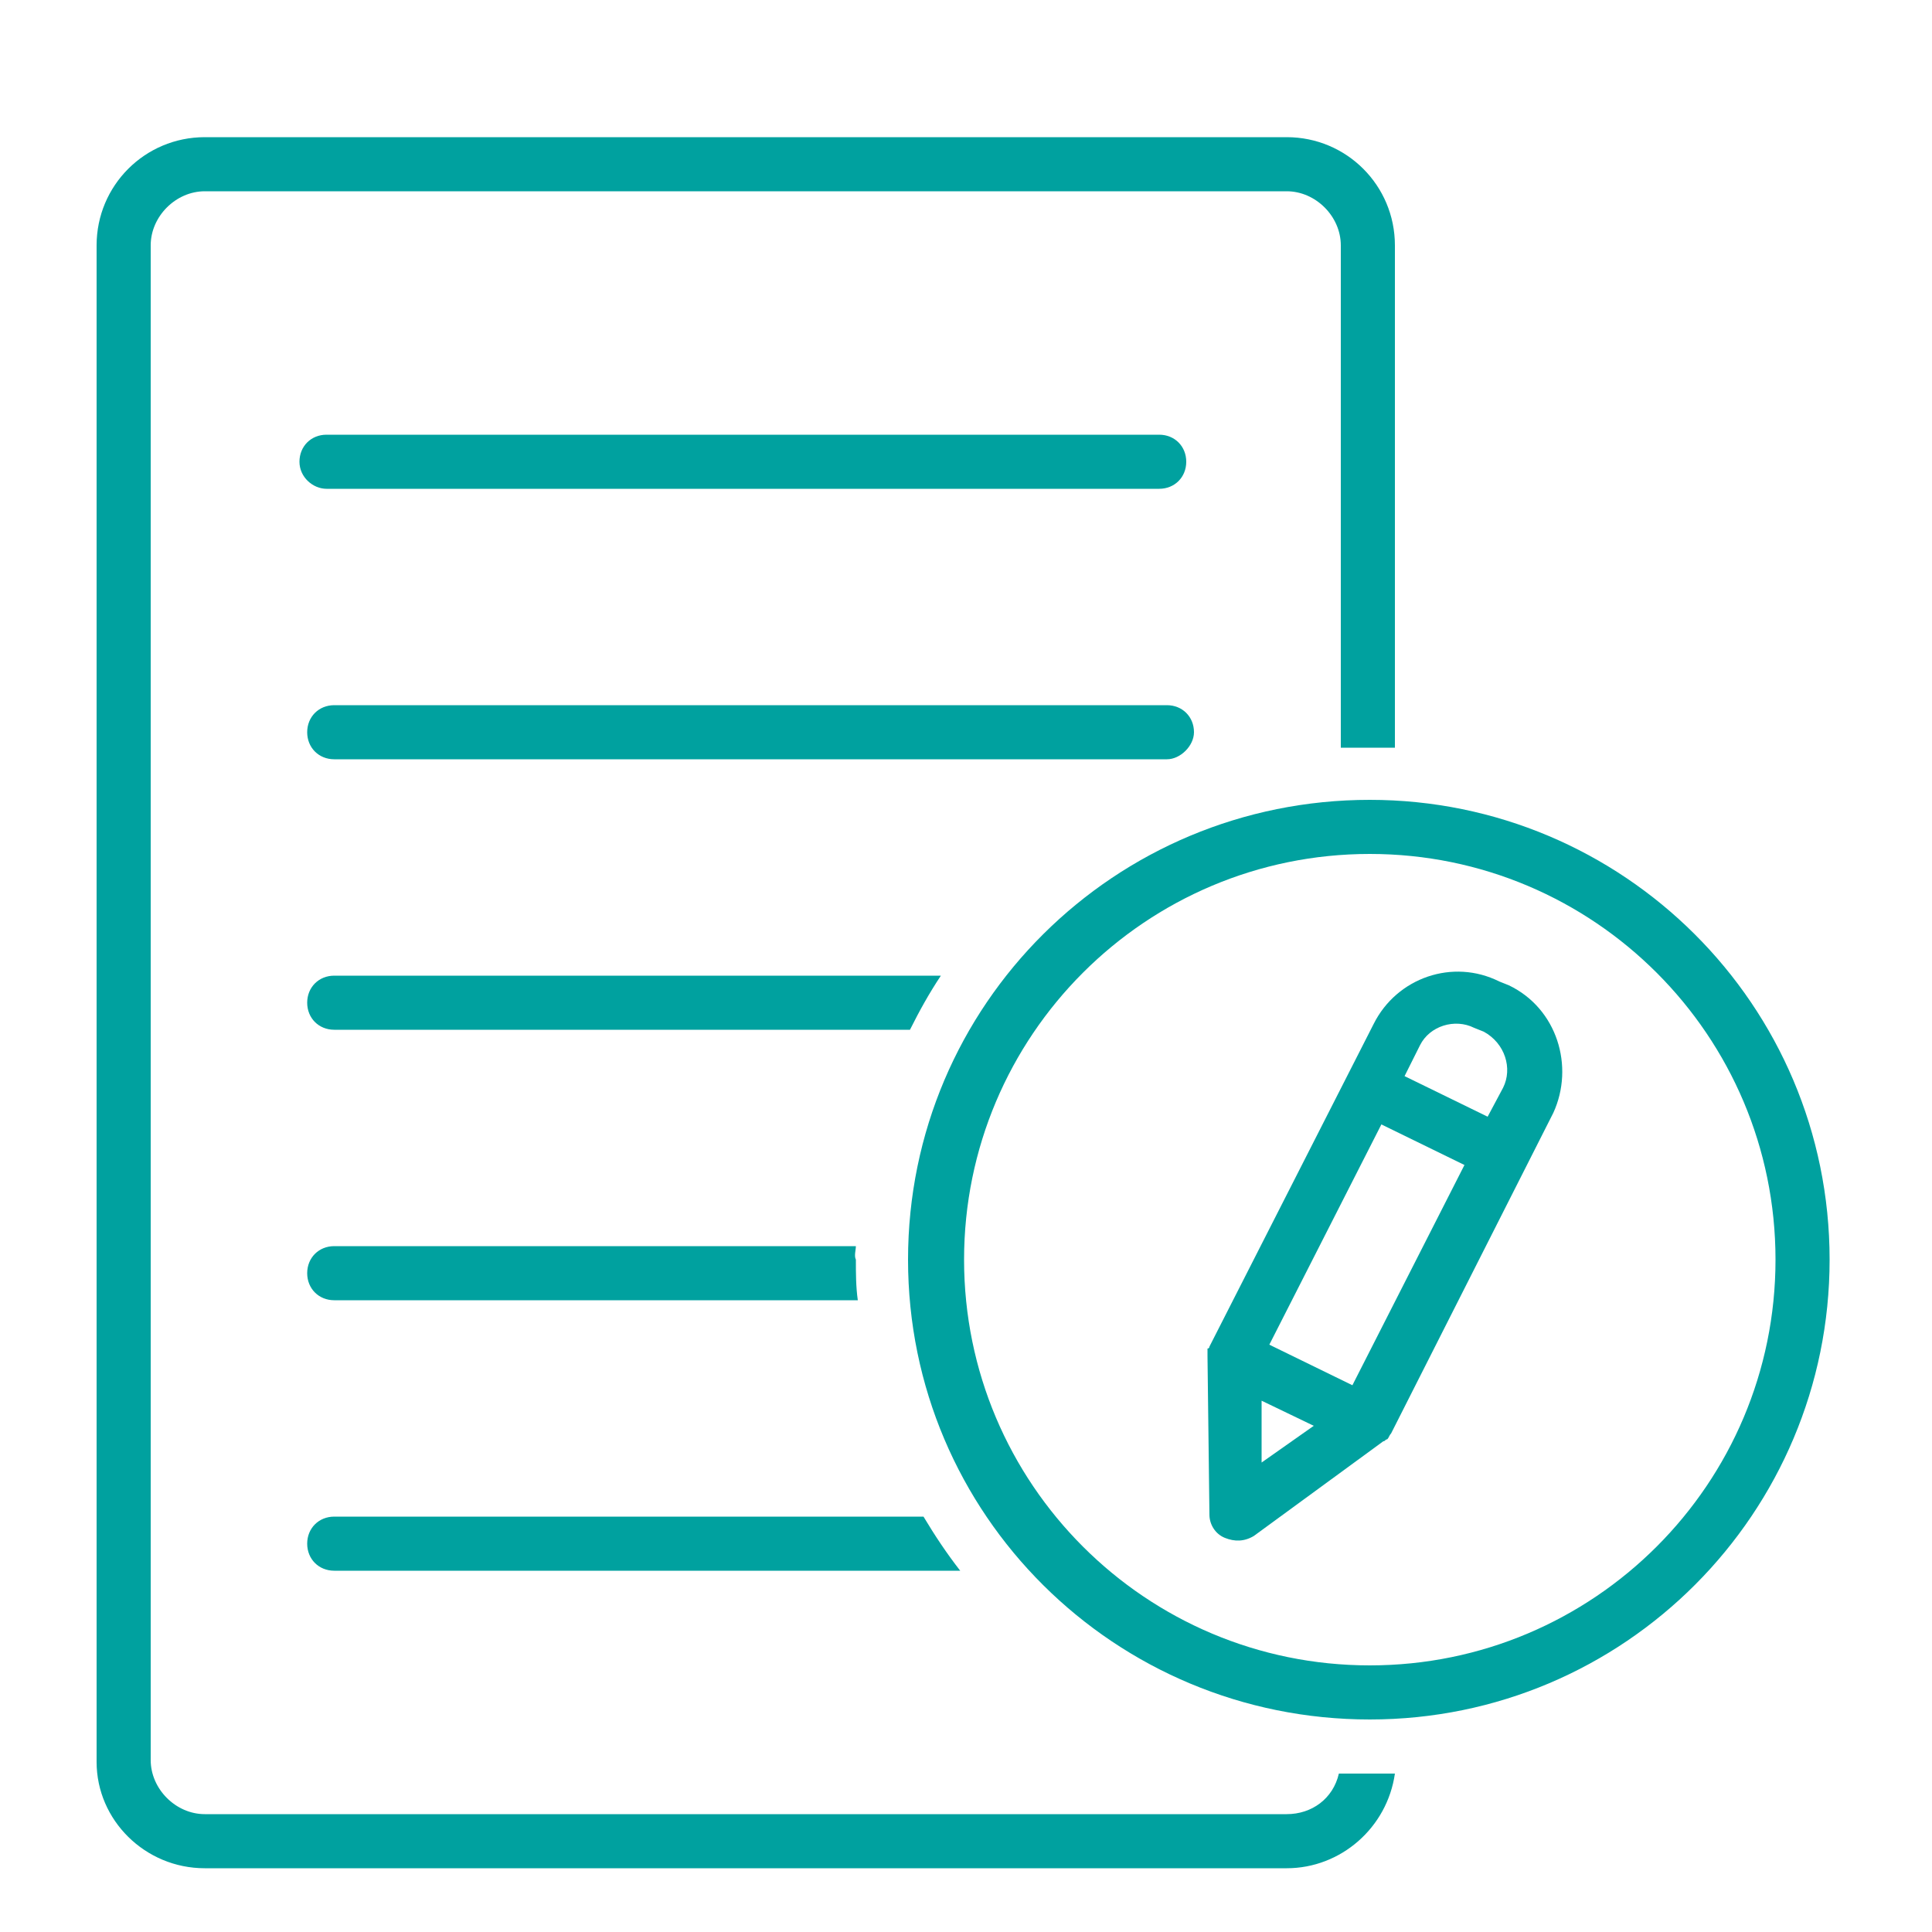
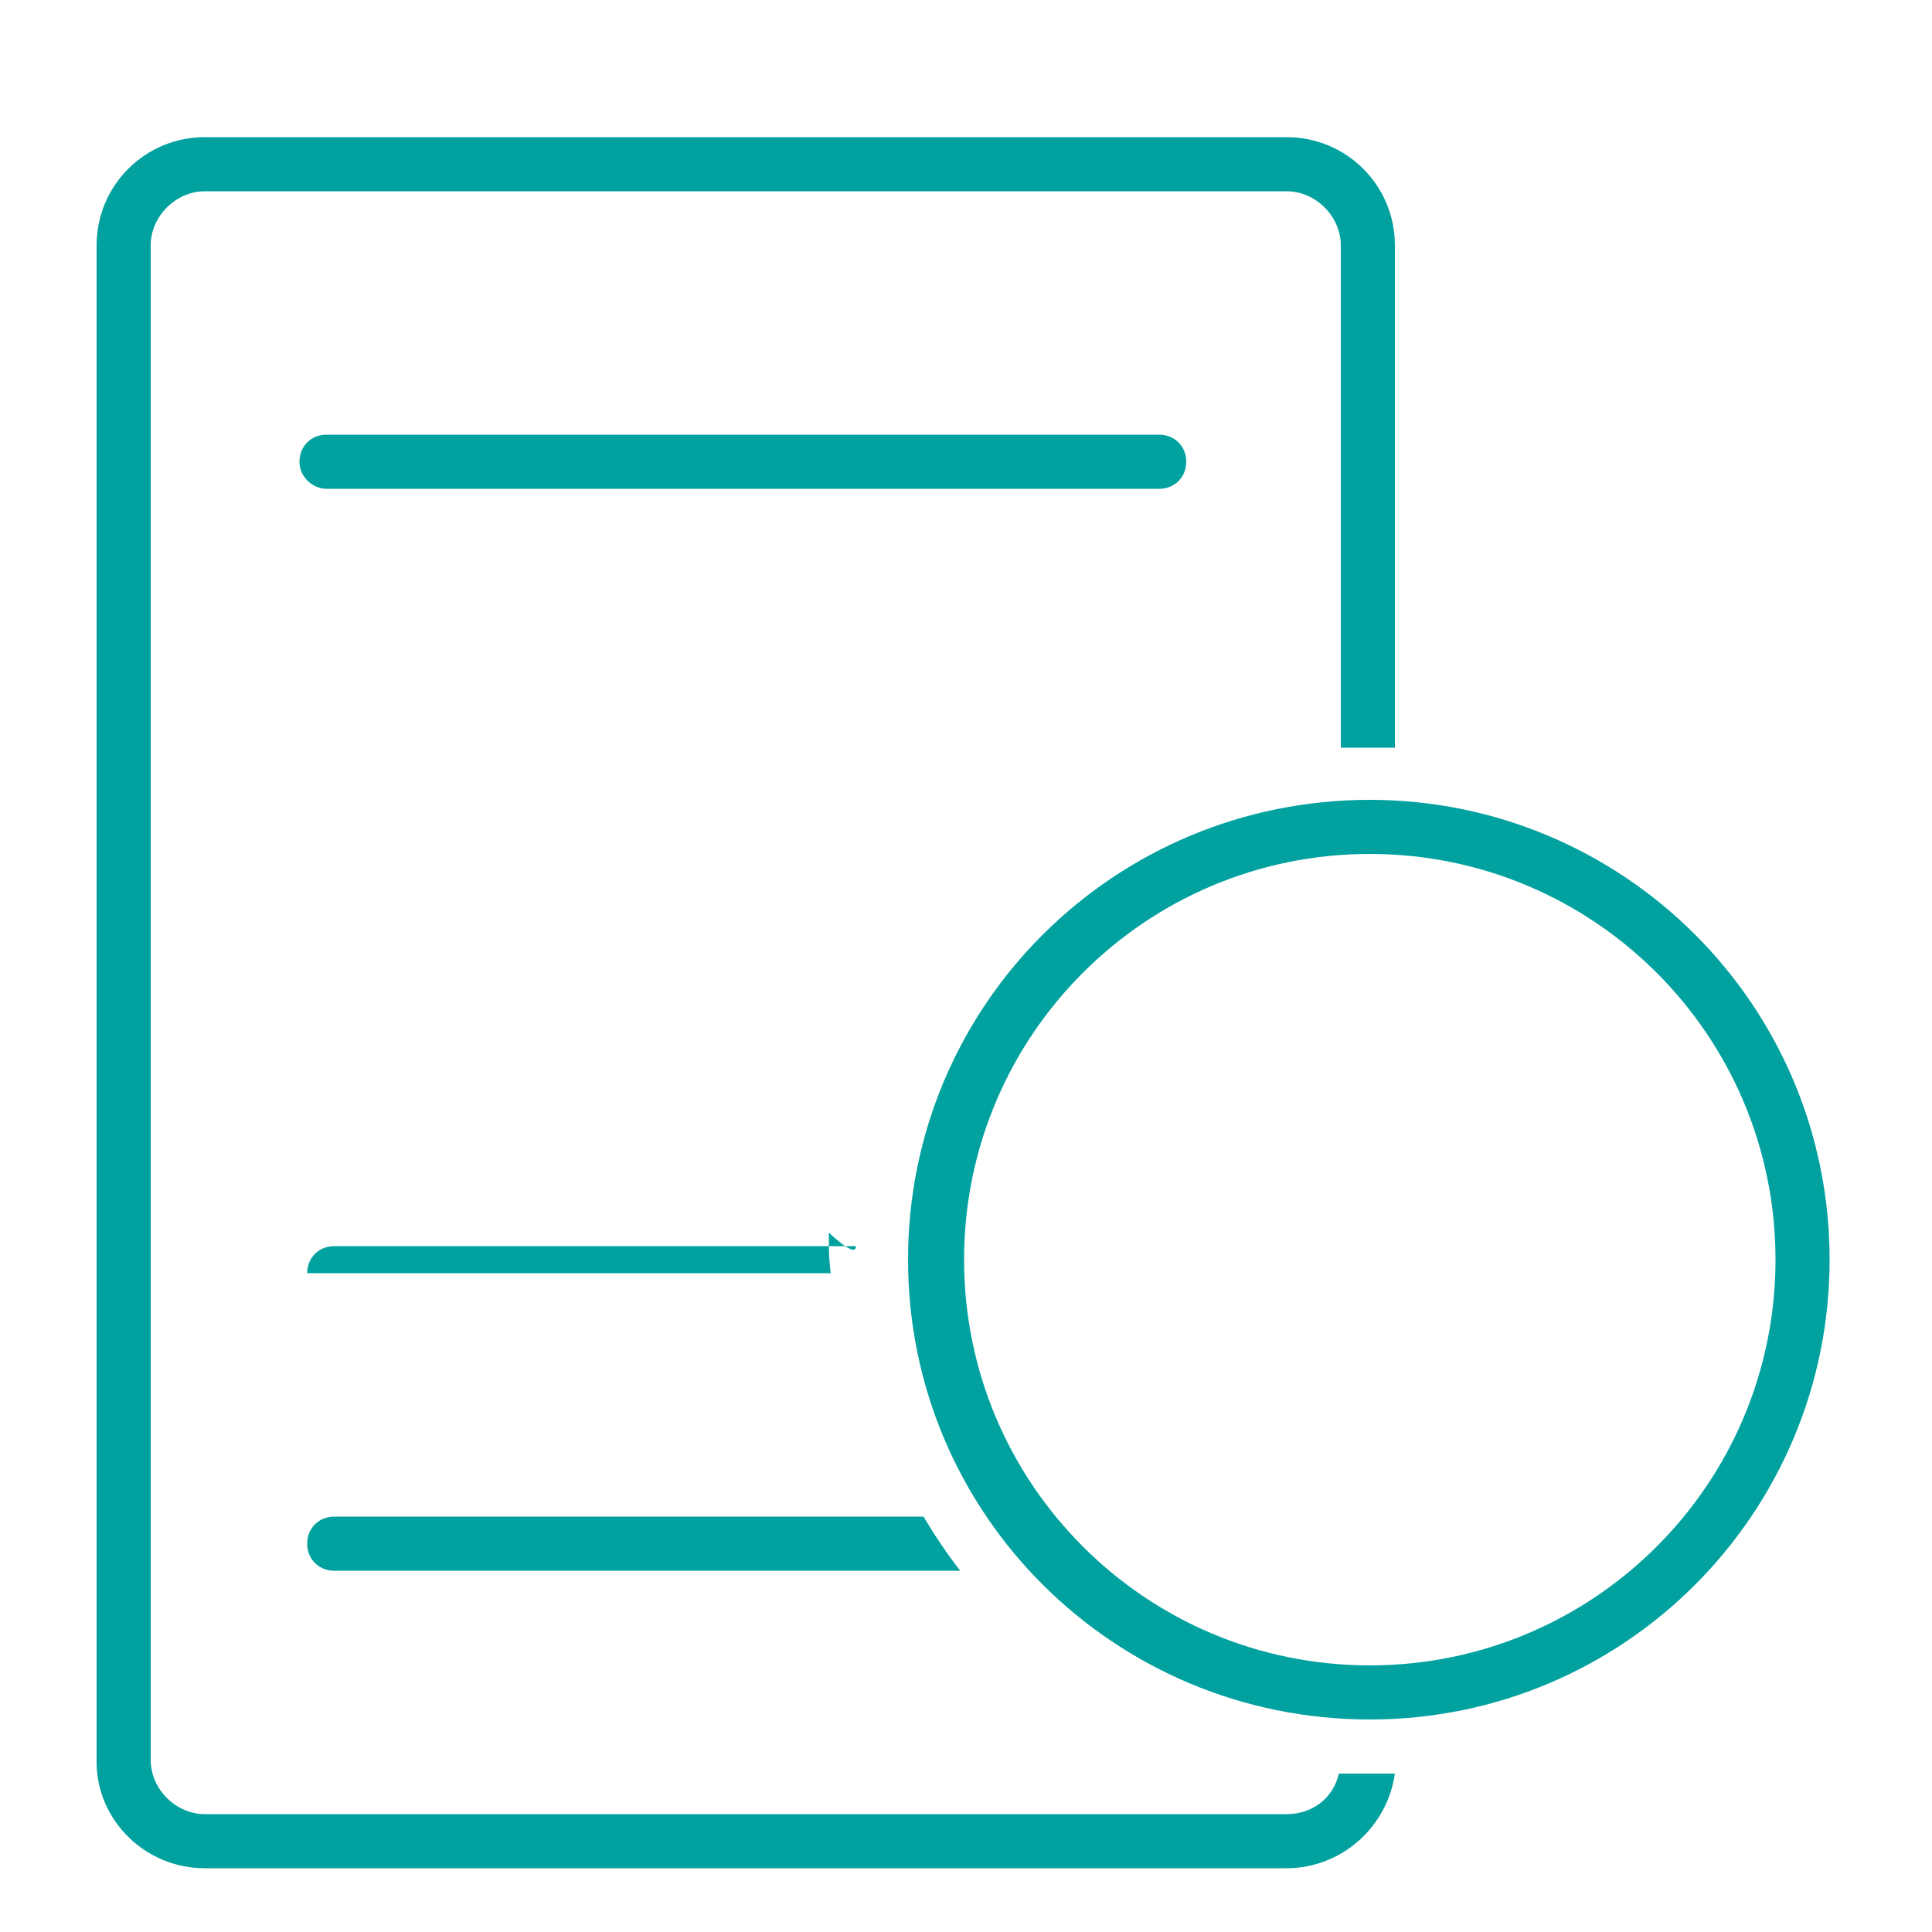
<svg xmlns="http://www.w3.org/2000/svg" version="1.1" id="Layer_107" x="0px" y="0px" viewBox="0 0 100 100" style="enable-background:new 0 0 100 100;" xml:space="preserve">
  <style type="text/css">
	.st0{fill:#00A19F;}
</style>
  <path class="st0" d="M16.9,25.3H60c0.8,0,1.4-0.6,1.4-1.4s-0.6-1.4-1.4-1.4H16.9c-0.8,0-1.4,0.6-1.4,1.4S16.2,25.3,16.9,25.3z" />
-   <path class="st0" d="M61.8,37.9c0-0.8-0.6-1.4-1.4-1.4H17.3c-0.8,0-1.4,0.6-1.4,1.4c0,0.8,0.6,1.4,1.4,1.4h43.1  C61.1,39.3,61.8,38.6,61.8,37.9z" />
  <path class="st0" d="M15.9,79.9c0,0.8,0.6,1.4,1.4,1.4h32.4c-0.7-0.9-1.3-1.8-1.9-2.8H17.3C16.5,78.5,15.9,79.1,15.9,79.9z" />
-   <path class="st0" d="M44.3,64.5h-27c-0.8,0-1.4,0.6-1.4,1.4c0,0.8,0.6,1.4,1.4,1.4h27.1c-0.1-0.7-0.1-1.4-0.1-2.1  C44.2,65,44.3,64.7,44.3,64.5z" />
-   <path class="st0" d="M48.7,50.5H17.3c-0.8,0-1.4,0.6-1.4,1.4s0.6,1.4,1.4,1.4h29.8C47.6,52.3,48.1,51.4,48.7,50.5z" />
+   <path class="st0" d="M44.3,64.5h-27c-0.8,0-1.4,0.6-1.4,1.4h27.1c-0.1-0.7-0.1-1.4-0.1-2.1  C44.2,65,44.3,64.7,44.3,64.5z" />
  <path class="st0" d="M10.6,96.7h56c2.8,0,5.2-2.1,5.6-4.9c-0.4,0-0.9,0-1.4,0c-0.5,0-1,0-1.5,0c-0.3,1.3-1.4,2.1-2.7,2.1h-56  c-1.5,0-2.8-1.3-2.8-2.8V12.7c0-1.5,1.3-2.8,2.8-2.8h56c1.5,0,2.8,1.3,2.8,2.8v26c0.5,0,0.9,0,1.4,0c0.5,0,0.9,0,1.4,0v-26  c0-3.1-2.5-5.6-5.6-5.6h-56C7.5,7.1,5,9.6,5,12.7v78.5C5,94.2,7.5,96.7,10.6,96.7z" />
  <path class="st0" d="M70.9,41.4C57.7,41.4,47,52,47,65.2S57.7,89,70.9,89s23.8-10.7,23.8-23.8C94.7,52,84,41.4,70.9,41.4z   M70.9,86.2c-11.6,0-21-9.4-21-21s9.4-21,21-21s21,9.4,21,21C91.9,76.8,82.5,86.2,70.9,86.2z" />
-   <path class="st0" d="M78.1,51l-0.5-0.2c-2.4-1.2-5.3-0.2-6.5,2.2l-8.5,16.7c0,0,0,0,0,0c0,0,0,0.1-0.1,0.1c0,0,0,0.1,0,0.1  c0,0,0,0.1,0,0.1c0,0,0,0.1,0,0.1c0,0,0,0,0,0.1l0.1,8.2c0,0.5,0.3,1,0.8,1.2c0.5,0.2,1,0.2,1.5-0.1l6.7-4.9c0.1,0,0.1-0.1,0.2-0.1  c0,0,0,0,0,0c0.1-0.1,0.1-0.2,0.2-0.3c0,0,0,0,0,0l8.4-16.6C81.5,55.2,80.6,52.2,78.1,51C78.1,51,78.1,51,78.1,51L78.1,51z   M65.3,75.7l0-3.2l2.7,1.3L65.3,75.7z M70,71.7l-4.3-2.1l5.8-11.4l4.3,2.1L70,71.7z M77.8,56.3L77,57.8l-4.3-2.1l0.8-1.6  c0.5-1,1.8-1.4,2.8-0.9l0.5,0.2C77.9,54,78.3,55.3,77.8,56.3z" />
</svg>